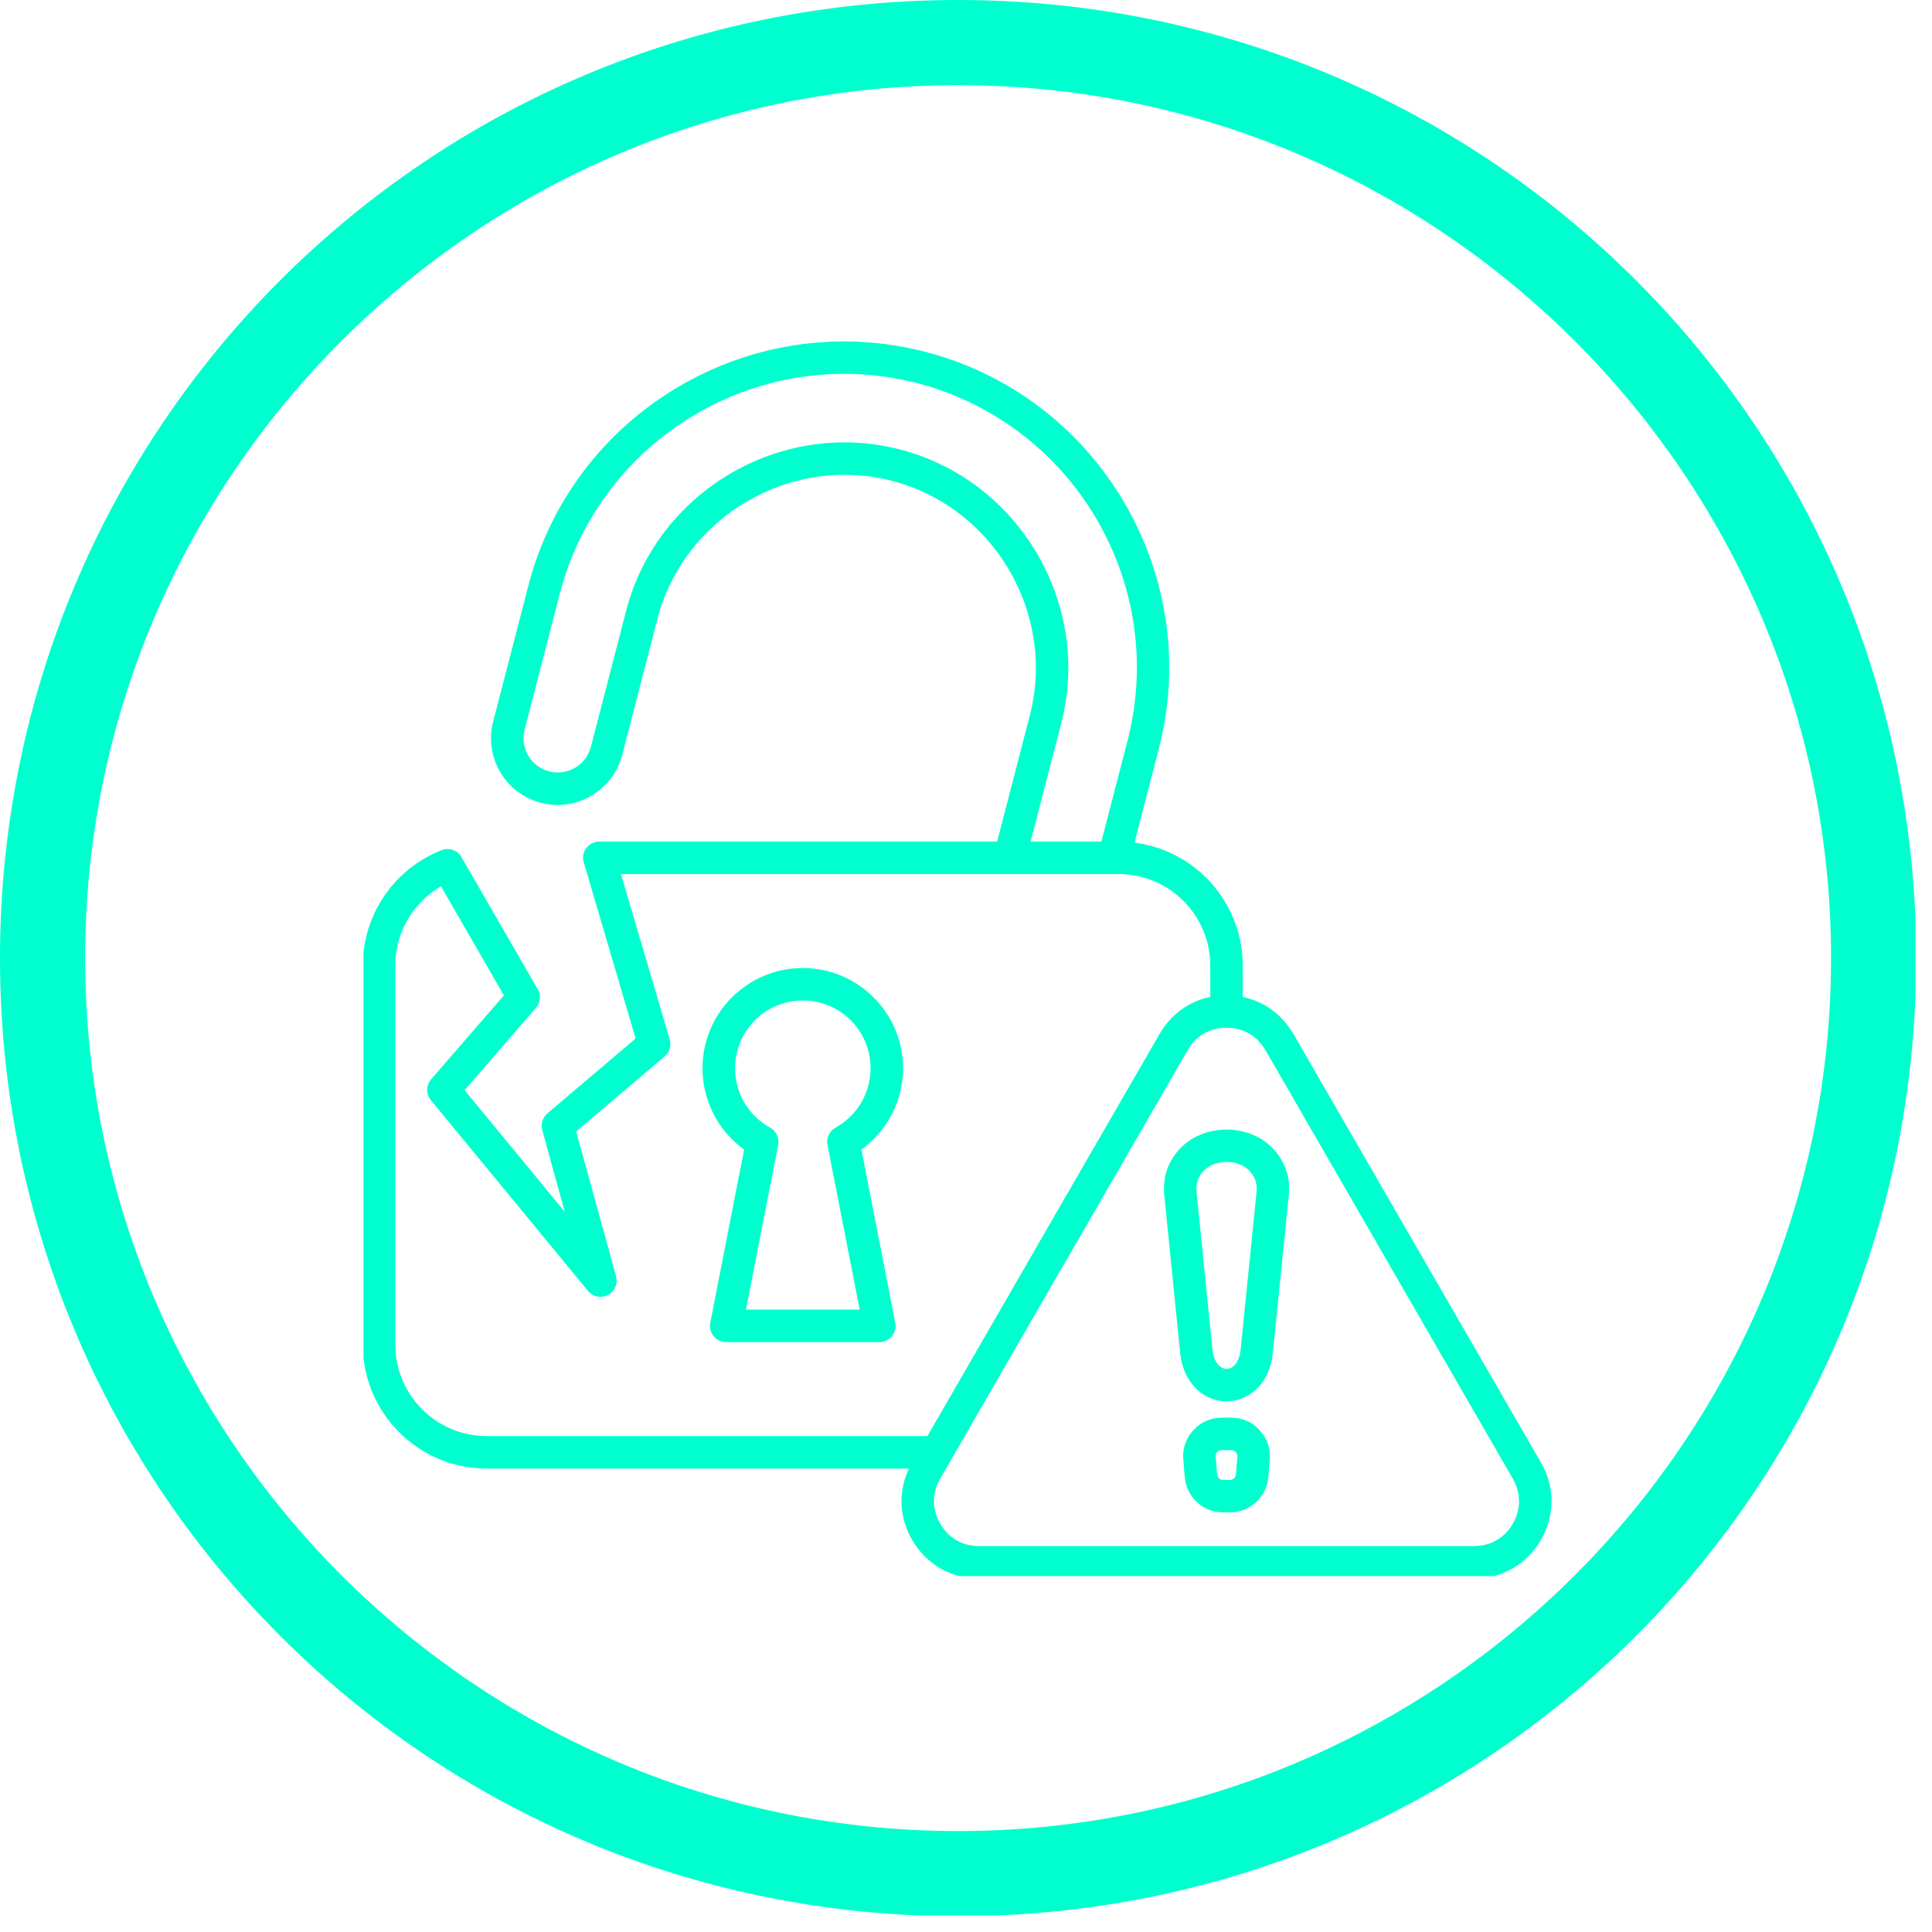
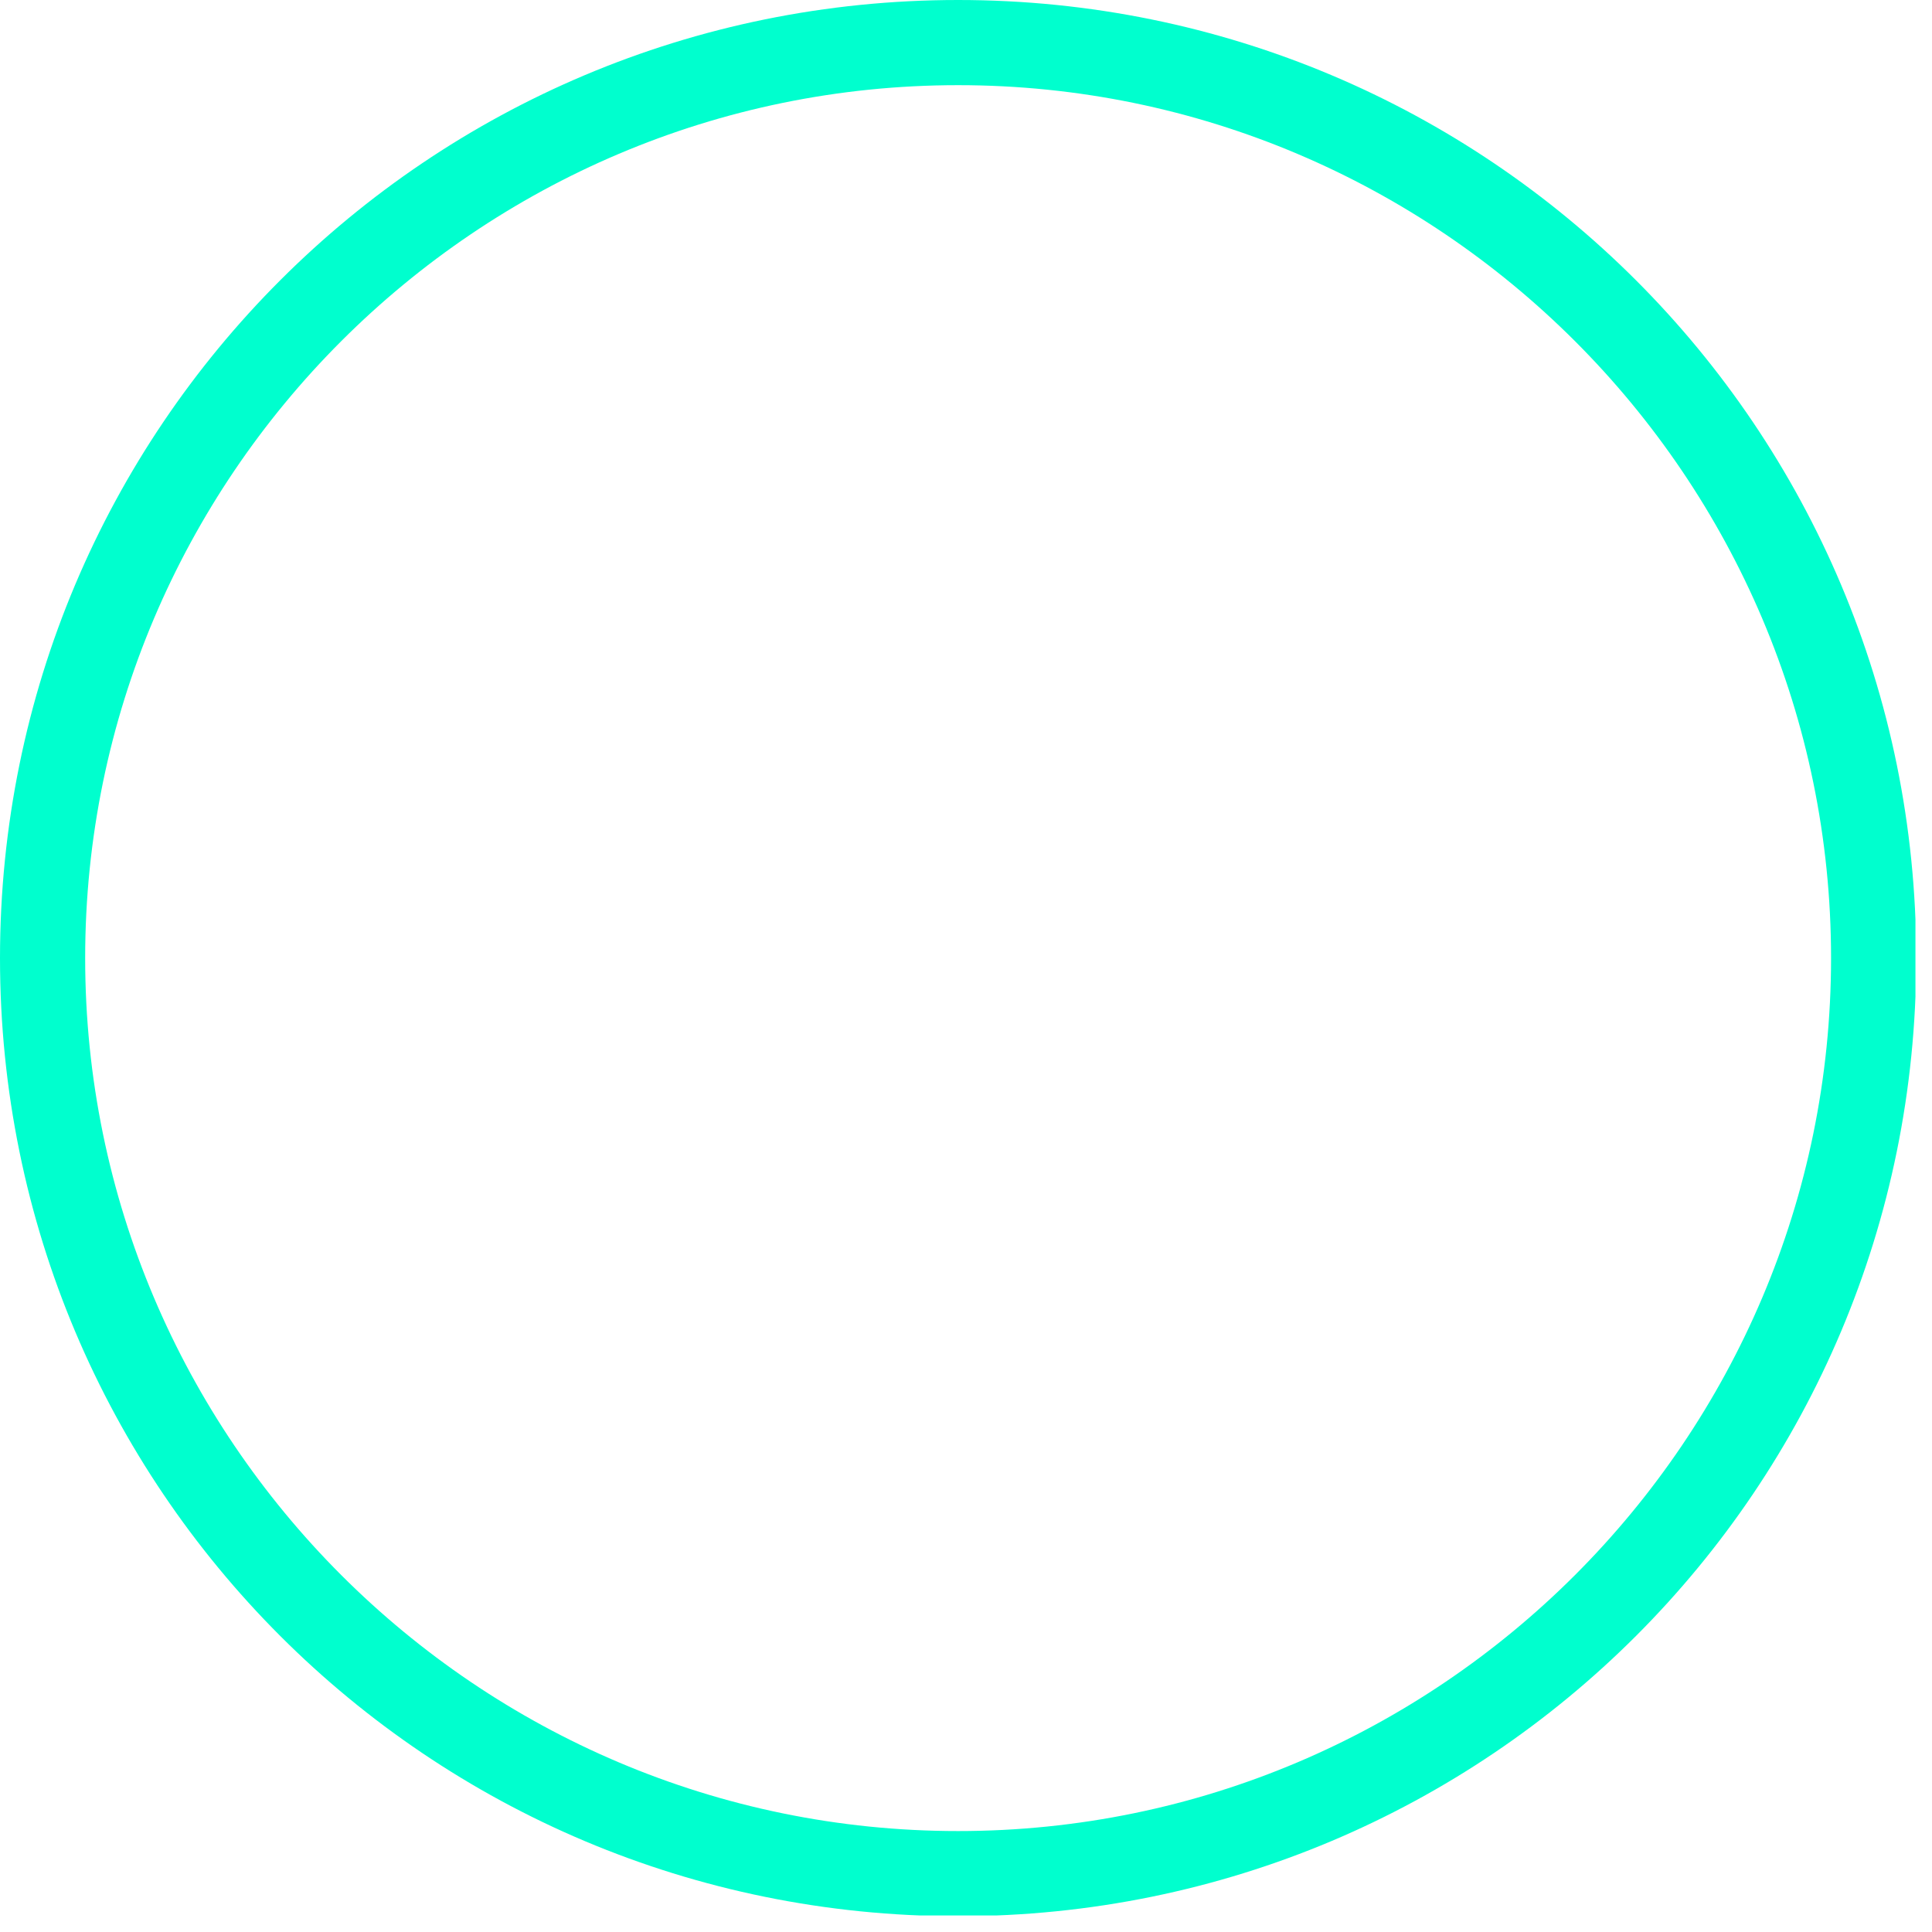
<svg xmlns="http://www.w3.org/2000/svg" width="194" zoomAndPan="magnify" viewBox="0 0 145.5 145.5" height="194" preserveAspectRatio="xMidYMid meet" version="1.2">
  <defs>
    <clipPath id="4c0ad61080">
      <path d="M 0 0 L 144.254 0 L 144.254 144.254 L 0 144.254 Z M 0 0 " />
    </clipPath>
    <clipPath id="c5c40e3a96">
-       <path d="M 27.375 25.266 L 117 25.266 L 117 118.695 L 27.375 118.695 Z M 27.375 25.266 " />
-     </clipPath>
+       </clipPath>
  </defs>
  <g id="6bbce18077">
    <g clip-rule="nonzero" clip-path="url(#4c0ad61080)">
      <path style=" stroke:none;fill-rule:nonzero;fill:#00ffce;fill-opacity:1;" d="M 72.156 0 C 32.23 0 0 32.23 0 72.156 C 0 112.082 32.23 144.312 72.156 144.312 C 112.082 144.312 144.312 112.082 144.312 72.156 C 144.312 32.23 112.082 0 72.156 0 Z M 72.156 137.898 C 35.918 137.898 6.414 108.395 6.414 72.156 C 6.414 35.918 35.918 6.414 72.156 6.414 C 108.395 6.414 137.898 35.918 137.898 72.156 C 137.898 108.395 108.395 137.898 72.156 137.898 Z M 72.156 137.898 " />
    </g>
    <g clip-rule="nonzero" clip-path="url(#c5c40e3a96)">
-       <path style=" stroke:none;fill-rule:evenodd;fill:#00ffce;fill-opacity:1;" d="M 97.449 77.934 L 106.727 94.004 L 106.73 94.004 L 116.047 110.141 C 116.582 111.066 116.852 112.059 116.852 113.055 L 116.844 113.055 C 116.844 114.055 116.582 115.051 116.051 115.969 C 115.52 116.891 114.793 117.617 113.93 118.113 C 113.059 118.617 112.066 118.883 111.008 118.883 L 73.738 118.883 C 72.676 118.883 71.684 118.613 70.816 118.113 C 70.789 118.098 70.766 118.082 70.742 118.066 C 69.906 117.57 69.207 116.859 68.691 115.969 C 68.16 115.043 67.891 114.051 67.891 113.055 L 67.895 113.055 C 67.895 112.219 68.082 111.387 68.453 110.598 L 36.645 110.598 C 34.082 110.598 31.75 109.551 30.062 107.863 C 28.371 106.172 27.324 103.84 27.324 101.277 L 27.324 72.699 C 27.324 70.766 27.926 68.957 28.945 67.461 C 29.996 65.926 31.496 64.715 33.254 64.023 C 33.852 63.789 34.523 64.059 34.797 64.625 L 40.5 74.5 C 40.762 74.961 40.691 75.523 40.363 75.902 L 40.363 75.906 L 34.992 82.102 L 42.527 91.254 L 40.836 85.105 C 40.707 84.633 40.871 84.152 41.223 83.855 L 41.223 83.852 L 47.867 78.211 L 43.988 65.031 C 43.938 64.898 43.91 64.754 43.91 64.602 C 43.91 63.926 44.457 63.379 45.133 63.379 L 75.094 63.379 L 77.559 53.863 C 78.551 50.031 77.871 46.113 75.984 42.906 C 74.098 39.699 71.004 37.207 67.168 36.211 C 63.336 35.219 59.418 35.898 56.211 37.789 C 53.004 39.676 50.508 42.77 49.516 46.602 L 46.887 56.746 C 46.883 56.77 46.879 56.797 46.871 56.82 L 46.852 56.898 C 46.5 58.203 45.66 59.254 44.582 59.898 C 44.559 59.914 44.535 59.93 44.508 59.945 C 43.395 60.59 42.035 60.809 40.699 60.449 C 39.395 60.102 38.344 59.262 37.695 58.184 C 37.68 58.16 37.664 58.137 37.652 58.113 C 37.008 56.996 36.789 55.641 37.148 54.301 L 37.168 54.234 L 39.797 44.086 C 40.613 40.934 42.035 38.023 43.949 35.488 C 45.867 32.949 48.293 30.777 51.105 29.121 C 53.918 27.469 56.988 26.398 60.152 25.953 C 63.297 25.508 66.531 25.68 69.684 26.496 C 72.84 27.312 75.75 28.734 78.281 30.648 C 80.824 32.57 82.992 34.996 84.648 37.809 C 86.305 40.621 87.367 43.691 87.816 46.852 C 88.262 49.996 88.09 53.234 87.273 56.387 L 85.441 63.457 C 87.539 63.723 89.426 64.691 90.855 66.117 C 92.543 67.809 93.59 70.137 93.59 72.703 L 93.59 75.082 C 94.195 75.207 94.766 75.426 95.289 75.727 C 95.316 75.742 95.336 75.758 95.363 75.773 C 96.195 76.273 96.898 76.98 97.41 77.871 C 97.426 77.891 97.441 77.914 97.449 77.934 Z M 93.434 101.621 L 94.633 89.746 C 94.66 89.453 94.633 89.176 94.551 88.918 C 94.465 88.66 94.324 88.422 94.129 88.203 C 94.105 88.176 94.062 88.137 94 88.082 C 93.984 88.066 93.965 88.051 93.949 88.031 C 93.531 87.684 92.957 87.508 92.371 87.508 C 91.758 87.508 91.16 87.699 90.742 88.078 L 90.738 88.082 L 90.742 88.082 C 90.699 88.121 90.66 88.164 90.621 88.203 C 90.605 88.223 90.586 88.242 90.57 88.258 C 90.398 88.461 90.273 88.68 90.195 88.914 C 90.109 89.172 90.082 89.449 90.113 89.746 L 91.309 101.621 C 91.383 102.34 91.656 102.789 91.992 102.984 C 92.109 103.051 92.242 103.086 92.375 103.086 C 92.504 103.086 92.637 103.051 92.758 102.984 C 93.09 102.793 93.363 102.34 93.434 101.621 Z M 97.062 89.988 C 97.125 89.348 97.062 88.734 96.875 88.16 L 96.871 88.156 L 96.875 88.156 C 96.684 87.582 96.371 87.051 95.934 86.566 C 95.824 86.445 95.727 86.344 95.637 86.266 C 95.609 86.238 95.582 86.219 95.555 86.195 C 94.676 85.441 93.516 85.066 92.367 85.07 C 91.184 85.07 89.988 85.473 89.105 86.266 C 89 86.359 88.898 86.461 88.801 86.566 C 88.777 86.594 88.754 86.617 88.734 86.648 C 88.336 87.105 88.047 87.613 87.867 88.156 C 87.68 88.73 87.617 89.344 87.68 89.984 L 88.875 101.859 C 89.035 103.453 89.801 104.539 90.762 105.098 C 91.266 105.387 91.82 105.535 92.371 105.535 C 92.922 105.535 93.473 105.391 93.977 105.098 C 94.938 104.539 95.703 103.453 95.863 101.859 Z M 89.223 111.223 C 89.281 111.98 89.629 112.652 90.148 113.133 C 90.672 113.613 91.363 113.902 92.121 113.902 L 92.621 113.902 C 93.379 113.902 94.074 113.613 94.594 113.133 C 95.113 112.652 95.461 111.98 95.52 111.223 L 95.629 109.902 C 95.66 109.492 95.613 109.098 95.484 108.723 L 95.477 108.723 C 95.348 108.344 95.141 108 94.863 107.703 C 94.586 107.398 94.258 107.164 93.895 107.004 C 93.527 106.844 93.137 106.766 92.727 106.766 L 92.012 106.766 C 91.602 106.766 91.211 106.844 90.844 107.008 C 90.48 107.164 90.152 107.398 89.875 107.703 C 89.598 108.004 89.395 108.344 89.262 108.727 L 89.258 108.727 C 89.129 109.098 89.078 109.492 89.113 109.906 Z M 91.555 109.711 L 91.66 111.031 C 91.668 111.152 91.723 111.258 91.805 111.332 C 91.883 111.406 91.996 111.453 92.117 111.453 L 92.621 111.453 C 92.746 111.453 92.855 111.406 92.938 111.332 C 93.016 111.258 93.07 111.152 93.078 111.031 L 93.188 109.711 C 93.191 109.637 93.184 109.574 93.164 109.52 L 93.172 109.516 C 93.152 109.469 93.117 109.414 93.066 109.359 C 93.016 109.305 92.965 109.266 92.918 109.242 C 92.871 109.223 92.805 109.211 92.727 109.211 L 92.012 109.211 C 91.93 109.211 91.867 109.223 91.82 109.242 C 91.773 109.266 91.723 109.305 91.672 109.359 C 91.617 109.414 91.582 109.469 91.566 109.516 L 91.57 109.52 C 91.555 109.574 91.547 109.637 91.555 109.711 Z M 33.211 66.75 C 32.316 67.27 31.547 67.988 30.965 68.84 C 30.215 69.941 29.773 71.27 29.773 72.699 L 29.773 101.277 C 29.773 103.168 30.547 104.887 31.793 106.133 C 33.039 107.379 34.758 108.152 36.645 108.152 L 69.844 108.152 L 78.008 94.008 L 78.012 94.004 L 78.008 94.004 L 87.328 77.867 C 87.855 76.945 88.586 76.219 89.445 75.723 C 89.973 75.418 90.543 75.203 91.145 75.078 L 91.145 72.699 C 91.145 70.812 90.371 69.094 89.125 67.848 C 87.879 66.602 86.16 65.828 84.273 65.828 L 46.766 65.828 L 50.43 78.254 C 50.574 78.711 50.441 79.23 50.055 79.559 L 43.395 85.215 L 46.391 96.09 C 46.527 96.547 46.387 97.062 45.996 97.387 C 45.477 97.812 44.707 97.738 44.281 97.219 L 32.48 82.891 C 32.078 82.438 32.066 81.75 32.469 81.281 L 37.949 74.961 Z M 71.66 109.883 C 71.629 109.953 71.59 110.02 71.543 110.086 L 70.805 111.363 C 70.492 111.906 70.336 112.484 70.336 113.055 L 70.34 113.055 C 70.34 113.633 70.496 114.207 70.805 114.746 C 71.109 115.273 71.512 115.684 71.98 115.969 L 72.039 116 C 72.527 116.285 73.105 116.434 73.734 116.434 L 111 116.434 C 111.633 116.434 112.211 116.281 112.699 116 C 113.195 115.715 113.621 115.289 113.934 114.746 C 114.246 114.203 114.402 113.625 114.402 113.055 L 114.398 113.055 C 114.398 112.48 114.242 111.902 113.934 111.367 L 104.617 95.23 L 104.617 95.223 L 95.34 79.152 C 95.324 79.133 95.312 79.113 95.301 79.094 C 94.996 78.566 94.594 78.152 94.125 77.867 L 94.07 77.836 C 93.586 77.559 93.02 77.406 92.402 77.402 L 92.371 77.402 C 91.742 77.402 91.164 77.555 90.672 77.836 C 90.176 78.125 89.754 78.547 89.441 79.094 L 80.125 95.23 L 80.121 95.227 Z M 77.617 63.379 L 82.945 63.379 L 84.918 55.77 C 85.648 52.938 85.805 50.02 85.402 47.184 C 85 44.34 84.039 41.57 82.551 39.039 C 81.062 36.512 79.109 34.332 76.816 32.598 C 74.531 30.871 71.906 29.59 69.078 28.855 C 66.246 28.121 63.328 27.969 60.488 28.371 C 57.645 28.773 54.875 29.734 52.348 31.223 C 49.82 32.711 47.641 34.664 45.906 36.957 C 44.176 39.242 42.898 41.863 42.164 44.695 L 39.535 54.848 C 39.527 54.875 39.523 54.902 39.516 54.93 C 39.328 55.621 39.441 56.316 39.77 56.887 L 39.801 56.945 C 40.133 57.484 40.668 57.906 41.336 58.086 C 42.023 58.27 42.723 58.16 43.289 57.832 L 43.352 57.797 C 43.887 57.469 44.305 56.941 44.488 56.281 L 44.504 56.219 C 44.512 56.18 44.523 56.148 44.535 56.113 L 47.156 45.988 C 48.316 41.504 51.234 37.887 54.98 35.68 C 58.723 33.477 63.297 32.688 67.781 33.848 C 72.27 35.012 75.887 37.926 78.09 41.672 C 80.293 45.414 81.086 49.988 79.922 54.477 Z M 62.965 84.898 C 63.746 84.457 64.402 83.812 64.859 83.039 C 65.305 82.285 65.562 81.398 65.562 80.449 C 65.562 79.039 64.992 77.762 64.074 76.844 L 64.07 76.836 C 63.148 75.918 61.871 75.348 60.461 75.348 C 59.047 75.348 57.773 75.918 56.852 76.836 L 56.848 76.84 L 56.852 76.844 C 55.93 77.766 55.359 79.039 55.359 80.449 C 55.359 81.398 55.613 82.281 56.059 83.039 C 56.523 83.828 57.191 84.477 57.992 84.918 C 58.469 85.18 58.703 85.715 58.605 86.223 L 56.18 98.625 L 64.742 98.625 L 62.316 86.223 C 62.211 85.676 62.488 85.141 62.965 84.898 Z M 66.965 84.281 C 67.629 83.156 68.012 81.844 68.012 80.449 C 68.012 78.371 67.164 76.484 65.797 75.117 L 65.797 75.113 L 65.793 75.113 L 65.789 75.109 C 64.422 73.742 62.535 72.902 60.457 72.902 C 58.379 72.902 56.492 73.746 55.121 75.113 L 55.117 75.113 C 53.754 76.48 52.906 78.367 52.906 80.453 C 52.906 81.848 53.289 83.16 53.953 84.285 C 54.484 85.184 55.195 85.965 56.039 86.574 L 53.492 99.617 C 53.363 100.281 53.797 100.926 54.461 101.055 C 54.539 101.07 54.617 101.078 54.695 101.078 L 66.223 101.078 C 66.898 101.078 67.449 100.531 67.449 99.852 C 67.449 99.75 67.434 99.648 67.41 99.555 L 64.875 86.574 C 65.723 85.961 66.434 85.184 66.965 84.281 Z M 66.965 84.281 " />
-     </g>
+       </g>
  </g>
</svg>